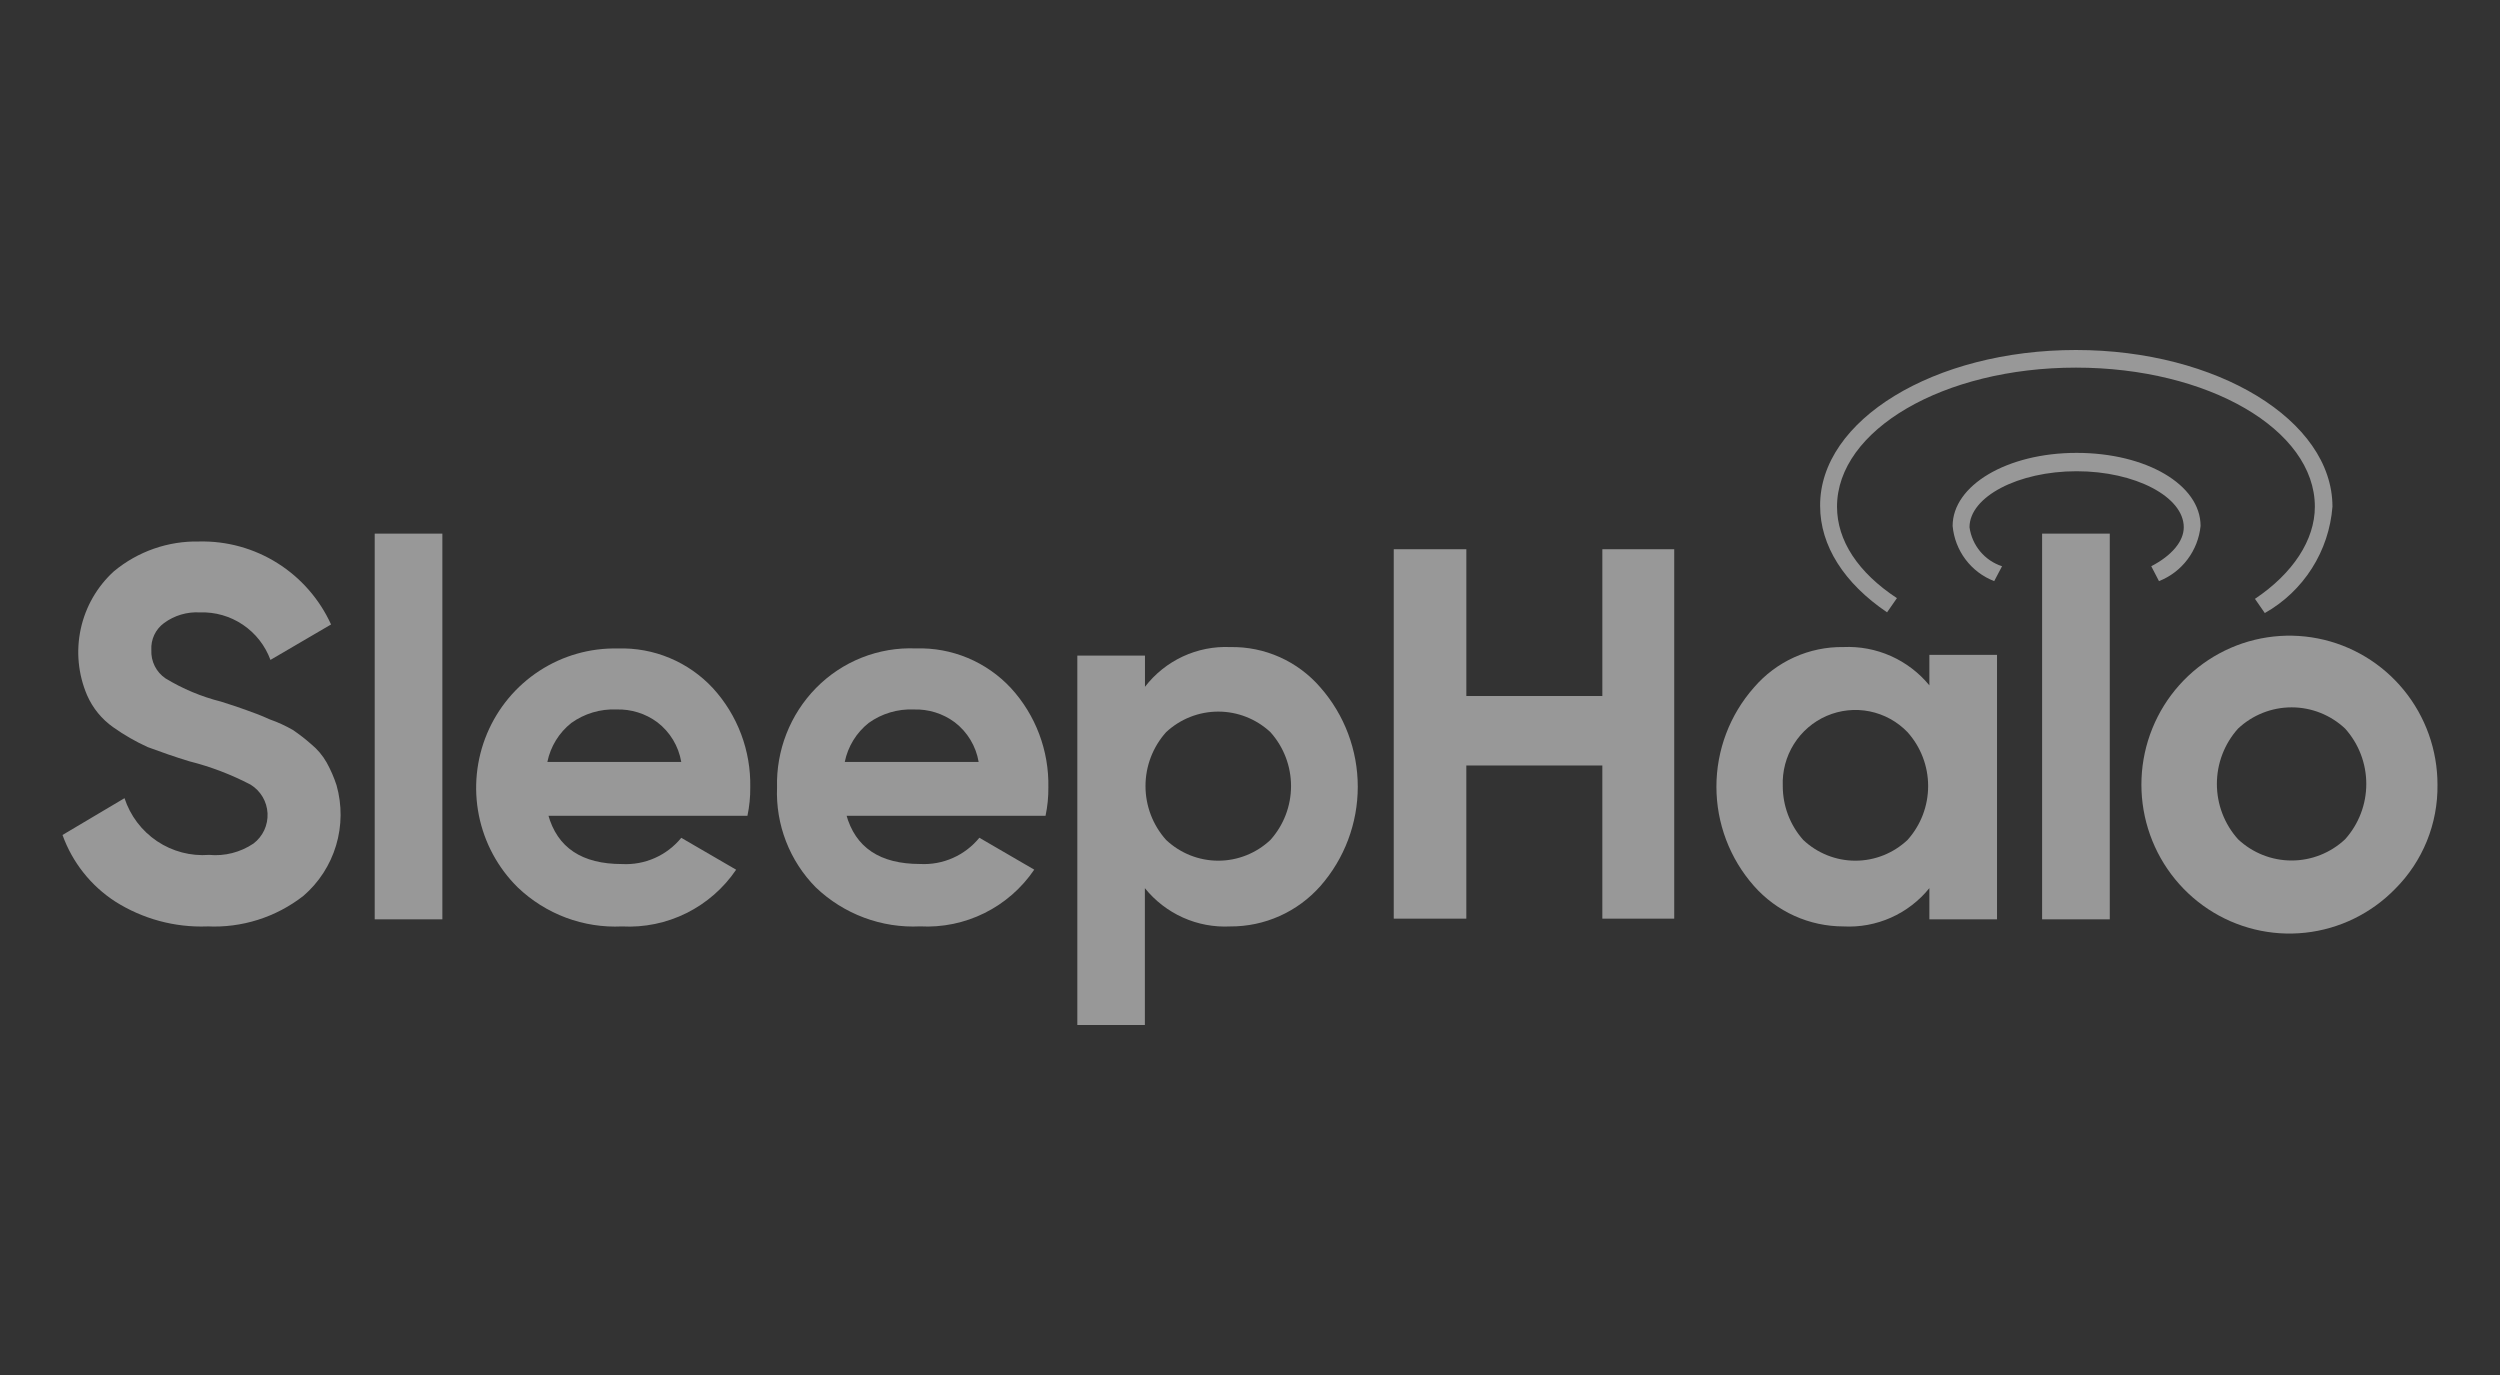
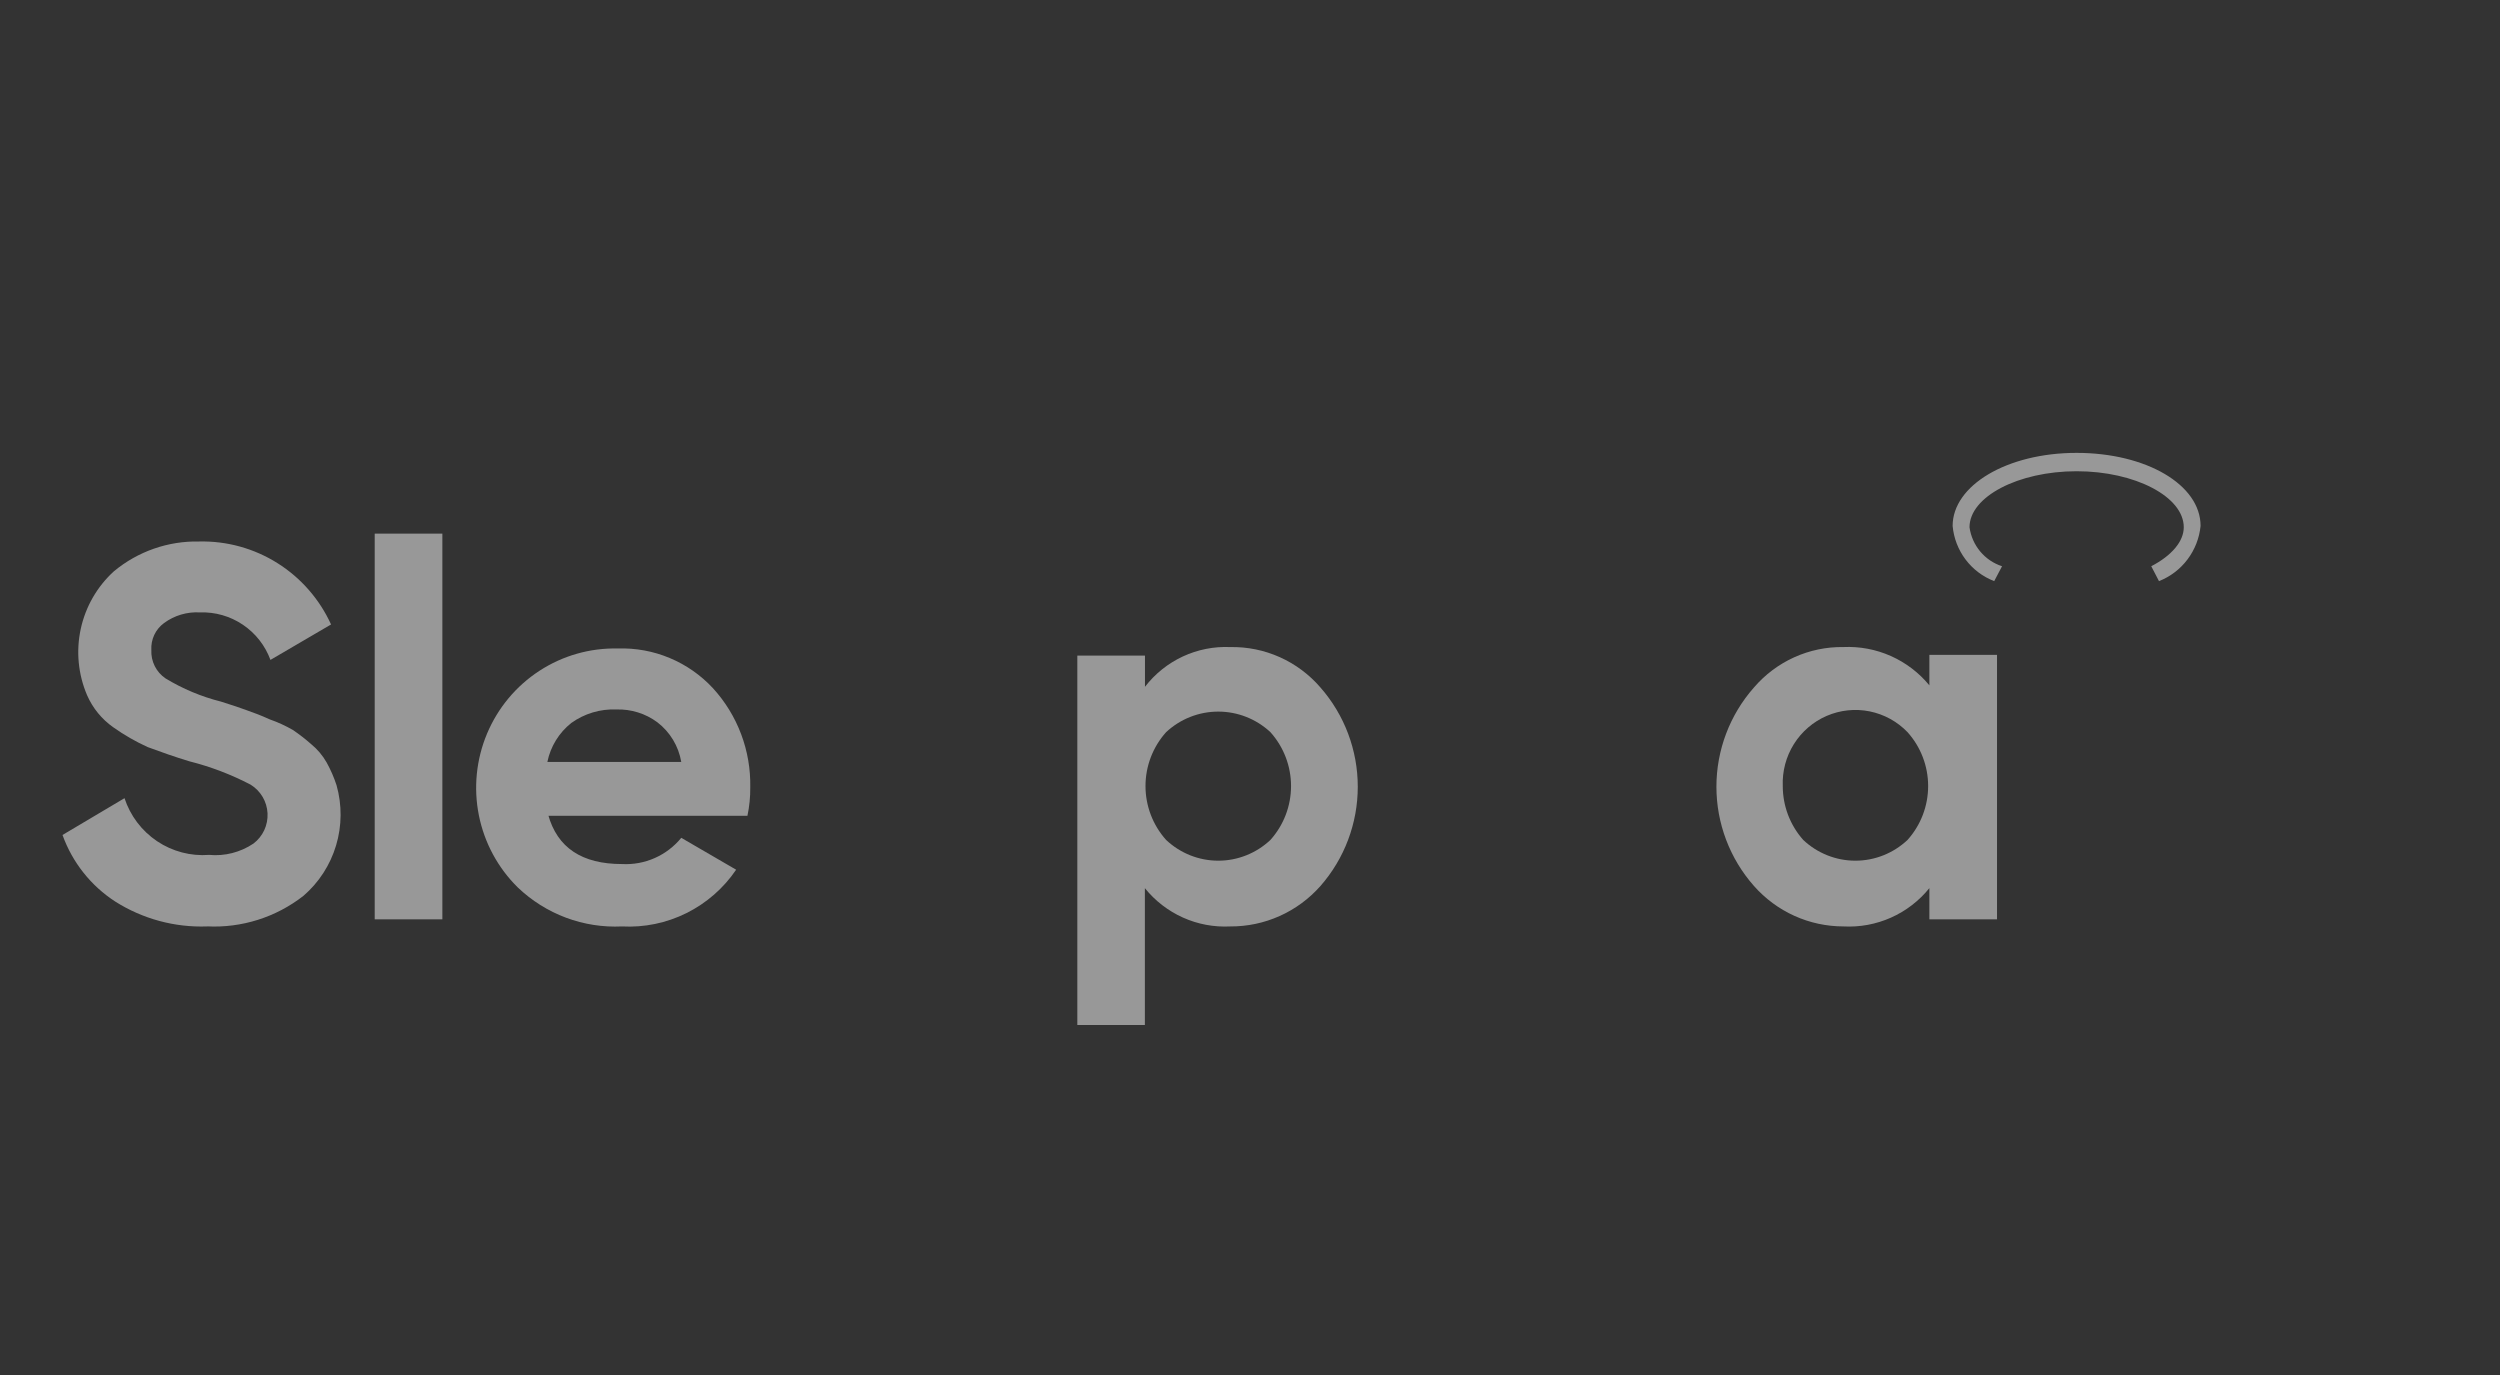
<svg xmlns="http://www.w3.org/2000/svg" width="200" height="110" viewBox="0 0 200 110" fill="none">
  <rect x="0" y="0" width="200" height="110" fill="#333333" stroke="none" />
  <g opacity="0.7">
    <path opacity="0.7" d="M16.557 74.115C13.971 74.206 11.418 73.514 9.227 72.129C7.275 70.867 5.789 68.994 5 66.798L9.961 63.853C10.422 65.261 11.34 66.473 12.566 67.296C13.792 68.118 15.257 68.504 16.726 68.391C17.979 68.508 19.233 68.187 20.279 67.483C20.647 67.204 20.943 66.837 21.139 66.417C21.334 65.996 21.425 65.533 21.403 65.069C21.381 64.605 21.246 64.153 21.011 63.754C20.775 63.354 20.447 63.018 20.053 62.775C18.496 61.961 16.849 61.333 15.147 60.904C14.019 60.564 12.892 60.166 11.821 59.769C10.851 59.329 9.926 58.797 9.057 58.18C8.143 57.537 7.422 56.654 6.971 55.628C6.253 53.956 6.073 52.099 6.458 50.319C6.842 48.538 7.771 46.924 9.114 45.702C11.033 44.11 13.456 43.265 15.942 43.32C18.152 43.27 20.327 43.873 22.2 45.052C24.073 46.231 25.563 47.936 26.485 49.957L21.636 52.793C21.213 51.644 20.44 50.658 19.427 49.976C18.415 49.294 17.215 48.95 15.998 48.993C14.97 48.932 13.954 49.233 13.123 49.844C12.788 50.089 12.519 50.415 12.342 50.791C12.165 51.168 12.084 51.584 12.108 52C12.087 52.444 12.179 52.886 12.377 53.283C12.574 53.681 12.871 54.02 13.237 54.269C14.618 55.108 16.117 55.735 17.682 56.129C18.584 56.412 19.26 56.639 19.711 56.809C20.162 56.973 20.84 57.207 21.571 57.547C22.216 57.772 22.839 58.057 23.431 58.398C23.943 58.744 24.431 59.123 24.895 59.533C25.395 59.942 25.816 60.441 26.135 61.005C26.455 61.584 26.719 62.192 26.924 62.821C27.369 64.397 27.356 66.067 26.886 67.636C26.416 69.204 25.51 70.604 24.273 71.669C22.072 73.387 19.331 74.253 16.549 74.109" fill="white" />
    <path opacity="0.7" d="M35.389 42.69H29.977V73.547H35.389V42.69Z" fill="white" />
    <path opacity="0.7" d="M43.789 60.956H54.501C54.286 59.691 53.6 58.555 52.584 57.779C51.638 57.08 50.487 56.721 49.314 56.758C48.026 56.704 46.756 57.084 45.706 57.837C44.721 58.616 44.042 59.721 43.789 60.956V60.956ZM43.846 65.154C44.579 67.82 46.552 69.124 49.766 69.124C50.664 69.172 51.56 69.007 52.383 68.642C53.205 68.278 53.931 67.724 54.502 67.025L58.892 69.577C57.885 71.059 56.516 72.254 54.916 73.049C53.317 73.844 51.541 74.211 49.76 74.115C48.233 74.188 46.707 73.95 45.274 73.414C43.841 72.877 42.532 72.055 41.423 70.996C39.834 69.431 38.749 67.421 38.31 65.227C37.871 63.034 38.098 60.758 38.961 58.696C39.825 56.634 41.285 54.882 43.152 53.666C45.019 52.45 47.206 51.827 49.429 51.879C50.848 51.832 52.26 52.091 53.571 52.638C54.883 53.185 56.062 54.008 57.032 55.051C59.01 57.211 60.08 60.057 60.021 62.993C60.029 63.755 59.953 64.516 59.795 65.262H43.844L43.846 65.154Z" fill="white" />
-     <path opacity="0.7" d="M67.58 60.956H78.292C78.077 59.691 77.392 58.555 76.375 57.779C75.429 57.08 74.278 56.721 73.105 56.759C71.818 56.703 70.549 57.081 69.499 57.832C68.514 58.611 67.835 59.716 67.582 60.951L67.58 60.956ZM67.694 65.149C68.427 67.815 70.4 69.119 73.614 69.119C74.512 69.167 75.408 69.002 76.231 68.637C77.053 68.273 77.779 67.719 78.35 67.02L82.74 69.572C81.733 71.054 80.364 72.25 78.764 73.044C77.165 73.839 75.389 74.206 73.608 74.11C72.079 74.185 70.552 73.947 69.118 73.41C67.684 72.874 66.372 72.051 65.263 70.991C64.227 69.944 63.417 68.694 62.883 67.317C62.349 65.941 62.104 64.469 62.163 62.993C62.124 61.527 62.379 60.068 62.913 58.703C63.447 57.339 64.249 56.096 65.272 55.051C66.312 53.988 67.561 53.157 68.94 52.61C70.319 52.063 71.796 51.812 73.278 51.874C74.697 51.828 76.109 52.088 77.42 52.636C78.731 53.184 79.911 54.007 80.88 55.051C82.858 57.211 83.928 60.057 83.869 62.993C83.877 63.755 83.802 64.516 83.643 65.262H67.688L67.694 65.149Z" fill="white" />
    <path opacity="0.7" d="M93.289 67.195C94.42 68.261 95.912 68.855 97.461 68.855C99.011 68.855 100.502 68.261 101.633 67.195C102.695 66.013 103.283 64.477 103.283 62.884C103.283 61.291 102.695 59.755 101.633 58.573C100.498 57.515 99.008 56.928 97.461 56.928C95.914 56.928 94.424 57.515 93.289 58.573C92.228 59.755 91.64 61.291 91.64 62.884C91.64 64.477 92.228 66.013 93.289 67.195V67.195ZM98.419 51.766C99.784 51.739 101.138 52.015 102.385 52.573C103.632 53.132 104.741 53.96 105.635 54.998C107.56 57.19 108.622 60.015 108.622 62.94C108.622 65.865 107.56 68.689 105.635 70.881C104.73 71.905 103.618 72.724 102.374 73.281C101.129 73.839 99.781 74.123 98.419 74.115C97.121 74.182 95.826 73.939 94.64 73.407C93.453 72.875 92.408 72.068 91.59 71.053V82H86.186V52.446H91.598V54.943C92.4 53.902 93.44 53.07 94.628 52.517C95.816 51.964 97.119 51.707 98.427 51.766" fill="white" />
-     <path opacity="0.7" d="M128.188 43.938H133.938V73.492H128.187V61.239H117.306V73.492H111.5V43.938H117.308V55.681H128.188V43.938Z" fill="white" />
    <path opacity="0.7" d="M144.258 67.195C145.389 68.261 146.88 68.855 148.43 68.855C149.98 68.855 151.471 68.261 152.602 67.195C153.663 66.013 154.251 64.477 154.251 62.884C154.251 61.291 153.663 59.755 152.602 58.573C151.782 57.722 150.725 57.143 149.571 56.91C148.416 56.678 147.219 56.804 146.137 57.271C145.055 57.738 144.14 58.525 143.512 59.527C142.884 60.529 142.574 61.7 142.622 62.883C142.621 64.474 143.204 66.009 144.258 67.194V67.195ZM154.35 52.389H159.762V73.547H154.35V71.051C153.524 72.071 152.471 72.88 151.276 73.412C150.081 73.944 148.777 74.184 147.472 74.114C146.12 74.113 144.784 73.825 143.551 73.268C142.318 72.71 141.216 71.896 140.318 70.879C138.383 68.692 137.313 65.866 137.313 62.938C137.313 60.01 138.383 57.184 140.318 54.997C141.203 53.965 142.303 53.14 143.539 52.582C144.775 52.023 146.117 51.744 147.472 51.764C148.776 51.705 150.076 51.95 151.269 52.481C152.463 53.013 153.517 53.816 154.35 54.827V52.389Z" fill="white" />
-     <path opacity="0.7" d="M179.042 67.138C180.204 68.232 181.736 68.84 183.327 68.84C184.918 68.84 186.45 68.232 187.612 67.138C188.701 65.925 189.303 64.349 189.303 62.714C189.303 61.079 188.701 59.503 187.612 58.29C186.45 57.196 184.918 56.588 183.327 56.588C181.736 56.588 180.204 57.196 179.042 58.29C177.953 59.503 177.351 61.079 177.351 62.714C177.351 64.349 177.953 65.925 179.042 67.138V67.138ZM191.615 71.108C189.694 73.081 187.152 74.321 184.422 74.617C181.693 74.912 178.947 74.245 176.652 72.728C174.358 71.212 172.659 68.94 171.845 66.303C171.031 63.665 171.153 60.825 172.19 58.268C173.227 55.711 175.115 53.595 177.531 52.283C179.946 50.972 182.74 50.545 185.433 51.076C188.127 51.607 190.554 53.064 192.299 55.196C194.043 57.328 194.998 60.004 194.999 62.766C195.021 64.314 194.732 65.85 194.151 67.284C193.57 68.717 192.707 70.018 191.615 71.108" fill="white" />
-     <path opacity="0.7" d="M168.782 42.69H163.369V73.547H168.782V42.69Z" fill="white" />
    <path opacity="0.7" d="M159.537 46.49C158.627 46.141 157.833 45.542 157.245 44.761C156.657 43.98 156.298 43.049 156.21 42.073C156.21 38.839 160.551 36.23 166.128 36.23C171.705 36.23 176.046 38.782 176.046 42.073C175.95 43.047 175.588 43.974 175.001 44.753C174.414 45.533 173.625 46.134 172.719 46.49L172.1 45.299C173.736 44.449 174.701 43.313 174.701 42.18C174.701 39.741 170.811 37.699 166.131 37.699C161.452 37.699 157.561 39.741 157.561 42.18C157.66 42.893 157.956 43.564 158.416 44.116C158.876 44.668 159.481 45.078 160.163 45.299L159.537 46.49Z" fill="white" />
-     <path opacity="0.7" d="M181.185 49.044L180.396 47.908C183.44 45.867 185.188 43.2 185.188 40.534C185.188 34.35 176.617 29.41 166.075 29.41C155.476 29.41 146.962 34.401 146.962 40.534C146.962 43.256 148.653 45.81 151.754 47.851L150.965 48.987C147.527 46.66 145.61 43.654 145.61 40.48C145.553 33.609 154.742 28 166.075 28C177.351 28 186.597 33.616 186.597 40.536C186.46 42.292 185.895 43.988 184.95 45.472C184.006 46.956 182.713 48.183 181.185 49.044V49.044Z" fill="white" />
  </g>
</svg>